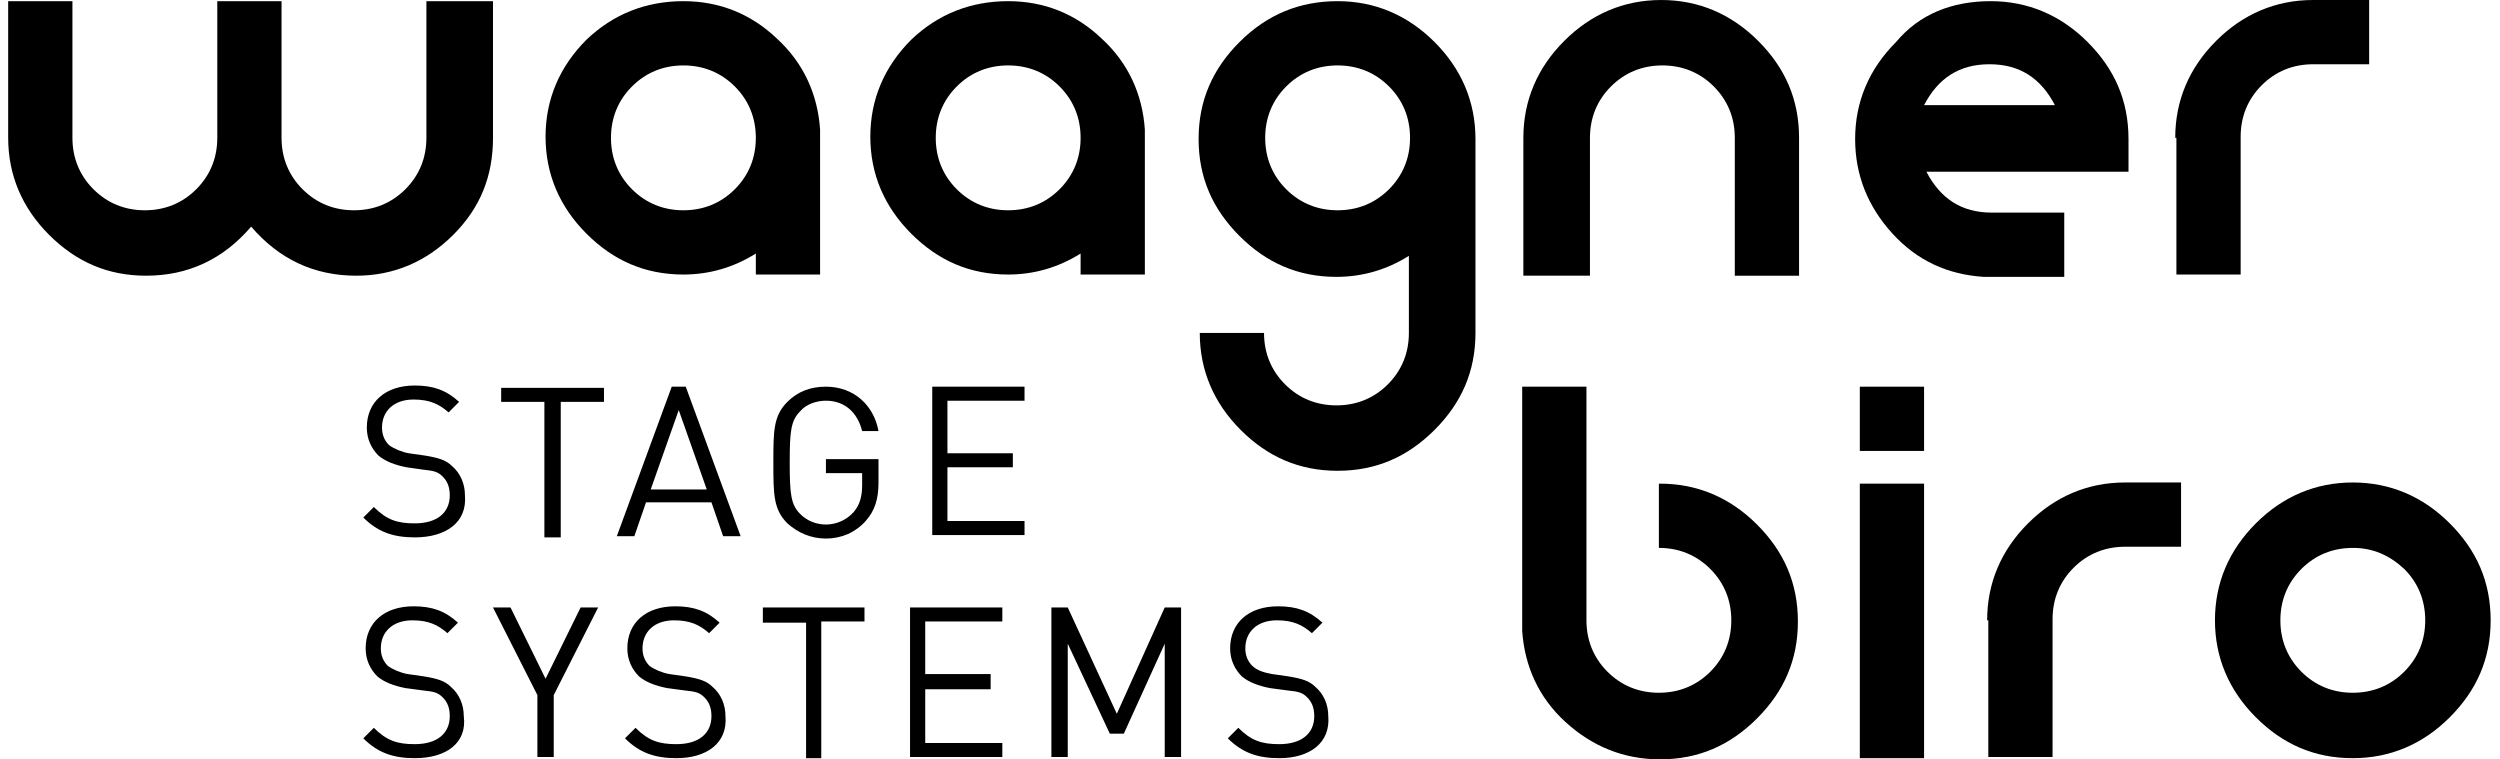
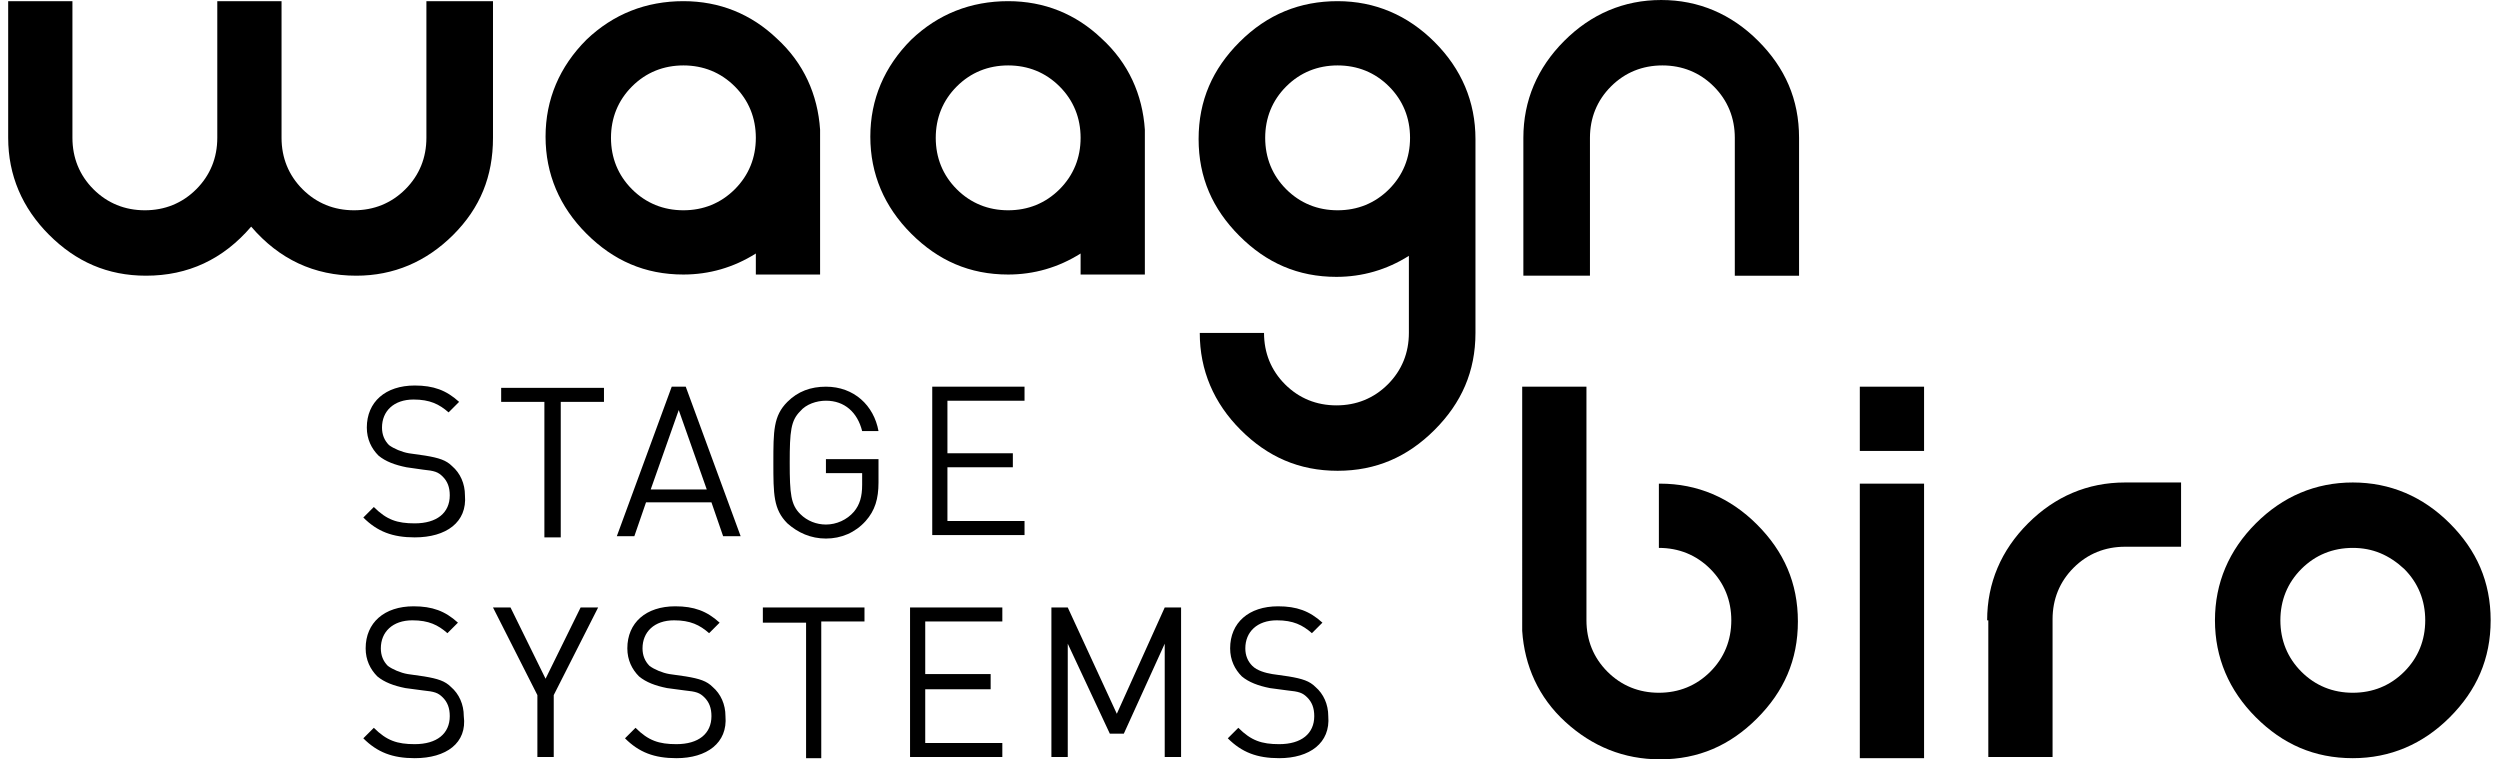
<svg xmlns="http://www.w3.org/2000/svg" id="Ebene_1" x="0px" y="0px" viewBox="0 0 214 65" style="enable-background:new 0 0 214 65;" xml:space="preserve">
  <style type="text/css"> .st0{fill:#000000;} .st1{fill:#0200C6;} </style>
  <g>
    <path class="st0" d="M35.5,46c-1.9,0-3.2-0.5-4.4-1.7l0.9-0.9c1.1,1.1,2,1.4,3.5,1.4c1.9,0,3-0.9,3-2.4c0-0.7-0.2-1.2-0.6-1.6 c-0.4-0.4-0.7-0.5-1.7-0.6L34.8,40c-1-0.2-1.8-0.5-2.4-1c-0.6-0.6-1-1.4-1-2.4c0-2.2,1.6-3.6,4.1-3.6c1.6,0,2.7,0.4,3.8,1.4 l-0.9,0.9c-0.8-0.7-1.6-1.1-3-1.1c-1.7,0-2.7,1-2.7,2.4c0,0.6,0.2,1.1,0.6,1.5c0.4,0.3,1.1,0.6,1.7,0.7l1.4,0.2 c1.2,0.2,1.8,0.4,2.3,0.9c0.7,0.6,1.1,1.5,1.1,2.5C40,44.7,38.2,46,35.5,46z" />
    <path class="st0" d="M48,34.4v11.6h-1.4V34.4h-3.7v-1.2h8.8v1.2H48z" />
    <path class="st0" d="M61.9,45.9l-1-2.9h-5.6l-1,2.9h-1.5l4.7-12.8h1.2l4.7,12.8H61.9z M58.1,35.1l-2.4,6.8h4.8L58.1,35.1z" />
    <path class="st0" d="M74.1,44.6c-0.9,1-2.1,1.5-3.4,1.5c-1.3,0-2.4-0.5-3.3-1.3c-1.2-1.2-1.2-2.5-1.2-5.2c0-2.7,0-4,1.2-5.2 c0.9-0.9,2-1.3,3.3-1.3c2.4,0,4.1,1.6,4.5,3.8h-1.4c-0.4-1.6-1.5-2.6-3.1-2.6c-0.8,0-1.7,0.3-2.2,0.9c-0.8,0.8-0.9,1.7-0.9,4.4 c0,2.7,0.1,3.6,0.9,4.4c0.6,0.6,1.4,0.9,2.2,0.9c0.9,0,1.8-0.4,2.4-1.1c0.5-0.6,0.7-1.3,0.7-2.3v-1h-3.1v-1.2h4.5v2 C75.2,42.7,74.9,43.7,74.1,44.6z" />
    <path class="st0" d="M79.8,45.9V33.1h7.9v1.2h-6.6v4.5h5.6v1.2h-5.6v4.6h6.6v1.2H79.8z" />
    <path class="st0" d="M35.5,64.9c-1.9,0-3.2-0.5-4.4-1.7l0.9-0.9c1.1,1.1,2,1.4,3.5,1.4c1.9,0,3-0.9,3-2.4c0-0.7-0.2-1.2-0.6-1.6 c-0.4-0.4-0.7-0.5-1.7-0.6l-1.5-0.2c-1-0.2-1.8-0.5-2.4-1c-0.6-0.6-1-1.4-1-2.4c0-2.2,1.6-3.6,4.1-3.6c1.6,0,2.7,0.4,3.8,1.4 l-0.9,0.9c-0.8-0.7-1.6-1.1-3-1.1c-1.7,0-2.7,1-2.7,2.4c0,0.6,0.2,1.1,0.6,1.5c0.4,0.3,1.1,0.6,1.7,0.7l1.4,0.2 c1.2,0.2,1.8,0.4,2.3,0.9c0.7,0.6,1.1,1.5,1.1,2.5C40,63.6,38.2,64.9,35.5,64.9z" />
    <path class="st0" d="M47.4,59.5v5.3H46v-5.3L42.2,52h1.5l3,6.1l3-6.1h1.5L47.4,59.5z" />
    <path class="st0" d="M57.9,64.9c-1.9,0-3.2-0.5-4.4-1.7l0.9-0.9c1.1,1.1,2,1.4,3.5,1.4c1.9,0,3-0.9,3-2.4c0-0.7-0.2-1.2-0.6-1.6 c-0.4-0.4-0.7-0.5-1.7-0.6l-1.5-0.2c-1-0.2-1.8-0.5-2.4-1c-0.6-0.6-1-1.4-1-2.4c0-2.2,1.6-3.6,4.1-3.6c1.6,0,2.7,0.4,3.8,1.4 l-0.9,0.9c-0.8-0.7-1.6-1.1-3-1.1c-1.7,0-2.7,1-2.7,2.4c0,0.6,0.2,1.1,0.6,1.5c0.4,0.3,1.1,0.6,1.7,0.7l1.4,0.2 c1.2,0.2,1.8,0.4,2.3,0.9c0.7,0.6,1.1,1.5,1.1,2.5C62.3,63.6,60.5,64.9,57.9,64.9z" />
    <path class="st0" d="M70.3,53.3v11.6H69V53.3h-3.7V52H74v1.2H70.3z" />
    <path class="st0" d="M77.9,64.8V52h7.9v1.2h-6.6v4.5h5.6V59h-5.6v4.6h6.6v1.2H77.9z" />
    <path class="st0" d="M99.7,64.8v-9.7l-3.5,7.7H95l-3.6-7.7v9.7h-1.4V52h1.4l4.2,9.1l4.1-9.1h1.4v12.8H99.7z" />
    <path class="st0" d="M109.5,64.9c-1.9,0-3.2-0.5-4.4-1.7l0.9-0.9c1.1,1.1,2,1.4,3.5,1.4c1.9,0,3-0.9,3-2.4c0-0.7-0.2-1.2-0.6-1.6 c-0.4-0.4-0.7-0.5-1.7-0.6l-1.5-0.2c-1-0.2-1.8-0.5-2.4-1c-0.6-0.6-1-1.4-1-2.4c0-2.2,1.6-3.6,4.1-3.6c1.6,0,2.7,0.4,3.8,1.4 l-0.9,0.9c-0.8-0.7-1.6-1.1-3-1.1c-1.7,0-2.7,1-2.7,2.4c0,0.6,0.2,1.1,0.6,1.5s1.1,0.6,1.7,0.7l1.4,0.2c1.2,0.2,1.8,0.4,2.3,0.9 c0.7,0.6,1.1,1.5,1.1,2.5C113.9,63.6,112.1,64.9,109.5,64.9z" />
  </g>
  <g>
    <path class="st0" d="M36.7,0.1h5.5v11.7c0,3.3-1.1,6-3.4,8.3c-2.3,2.3-5.1,3.5-8.3,3.5c-3.6,0-6.6-1.4-9-4.2 c-2.4,2.8-5.4,4.2-9,4.2c-3.3,0-6-1.2-8.3-3.5c-2.3-2.3-3.5-5.1-3.5-8.3V0.1h5.5v11.7c0,1.7,0.6,3.2,1.8,4.4 c1.2,1.2,2.7,1.8,4.4,1.8c1.7,0,3.2-0.6,4.4-1.8c1.2-1.2,1.8-2.7,1.8-4.4V0.1h5.5v11.7c0,1.7,0.6,3.2,1.8,4.4 c1.2,1.2,2.7,1.8,4.4,1.8s3.2-0.6,4.4-1.8c1.2-1.2,1.8-2.7,1.8-4.4V0.1z" />
    <path class="st0" d="M58.5,0.1c3.1,0,5.8,1.1,8,3.2c2.3,2.1,3.5,4.8,3.7,7.8h0v12.4h-5.5v-1.8c-1.9,1.2-4,1.8-6.2,1.8 c-3.3,0-6-1.2-8.3-3.5c-2.3-2.3-3.5-5.1-3.5-8.3c0-3.2,1.2-6,3.5-8.3C52.5,1.2,55.3,0.1,58.5,0.1z M58.5,18c1.7,0,3.2-0.6,4.4-1.8 c1.2-1.2,1.8-2.7,1.8-4.4c0-1.7-0.6-3.2-1.8-4.4c-1.2-1.2-2.7-1.8-4.4-1.8c-1.7,0-3.2,0.6-4.4,1.8c-1.2,1.2-1.8,2.7-1.8,4.4 c0,1.7,0.6,3.2,1.8,4.4C55.3,17.4,56.8,18,58.5,18z" />
    <path class="st0" d="M86.3,0.1c3.1,0,5.8,1.1,8,3.2c2.3,2.1,3.5,4.8,3.7,7.8h0v12.4h-5.5v-1.8c-1.9,1.2-4,1.8-6.2,1.8 c-3.3,0-6-1.2-8.3-3.5c-2.3-2.3-3.5-5.1-3.5-8.3c0-3.2,1.2-6,3.5-8.3C80.3,1.2,83.1,0.1,86.3,0.1z M86.3,18c1.7,0,3.2-0.6,4.4-1.8 c1.2-1.2,1.8-2.7,1.8-4.4c0-1.7-0.6-3.2-1.8-4.4c-1.2-1.2-2.7-1.8-4.4-1.8c-1.7,0-3.2,0.6-4.4,1.8c-1.2,1.2-1.8,2.7-1.8,4.4 c0,1.7,0.6,3.2,1.8,4.4C83.1,17.4,84.6,18,86.3,18z" />
    <path class="st0" d="M114.5,0.1c3.2,0,6,1.2,8.3,3.5c2.3,2.3,3.5,5.1,3.5,8.3v16.6c0,3.3-1.2,6-3.5,8.3c-2.3,2.3-5,3.5-8.3,3.5 c-3.3,0-6-1.2-8.3-3.5c-2.3-2.3-3.5-5.1-3.5-8.3h5.5c0,1.7,0.6,3.2,1.8,4.4c1.2,1.2,2.7,1.8,4.4,1.8c1.7,0,3.2-0.6,4.4-1.8 c1.2-1.2,1.8-2.7,1.8-4.4v-6.6c-1.9,1.2-4,1.8-6.2,1.8c-3.3,0-6-1.2-8.3-3.5c-2.3-2.3-3.5-5-3.5-8.3c0-3.3,1.2-6,3.5-8.3 C108.5,1.2,111.3,0.1,114.5,0.1z M114.5,18c1.7,0,3.2-0.6,4.4-1.8c1.2-1.2,1.8-2.7,1.8-4.4c0-1.7-0.6-3.2-1.8-4.4 c-1.2-1.2-2.7-1.8-4.4-1.8c-1.7,0-3.2,0.6-4.4,1.8c-1.2,1.2-1.8,2.7-1.8,4.4c0,1.7,0.6,3.2,1.8,4.4C111.3,17.4,112.8,18,114.5,18z" />
    <path class="st0" d="M135.9,23.6h-5.5V11.8c0-3.2,1.2-6,3.5-8.3c2.3-2.3,5.1-3.5,8.3-3.5c3.2,0,6,1.2,8.3,3.5 c2.3,2.3,3.5,5,3.5,8.3v11.8h-5.5V11.8c0-1.7-0.6-3.2-1.8-4.4c-1.2-1.2-2.7-1.8-4.4-1.8c-1.7,0-3.2,0.6-4.4,1.8 c-1.2,1.2-1.8,2.7-1.8,4.4V23.6z" />
-     <path class="st0" d="M170.4,0.1c3.2,0,6,1.2,8.3,3.5c2.3,2.3,3.5,5,3.5,8.3v2.8h-17.3c1.2,2.3,3,3.5,5.6,3.5h6.2v5.5h-6.9v0 c-3.1-0.2-5.7-1.4-7.8-3.7c-2.1-2.3-3.2-5-3.2-8.1c0-3.2,1.2-6,3.5-8.3C164.3,1.2,167.1,0.1,170.4,0.1z M175.9,9 c-1.2-2.3-3-3.5-5.6-3.5c-2.6,0-4.4,1.2-5.6,3.5H175.9z" />
-     <path class="st0" d="M186.2,11.8c0-3.2,1.2-6,3.5-8.3c2.3-2.3,5.1-3.5,8.3-3.5h4.8v5.5H198c-1.7,0-3.2,0.6-4.4,1.8 c-1.2,1.2-1.8,2.7-1.8,4.4v11.8h-5.5V11.8z" />
  </g>
  <g>
    <path class="st0" d="M142.1,41.4c3.2,0,6,1.2,8.3,3.5c2.3,2.3,3.5,5,3.5,8.3c0,3.3-1.2,6-3.5,8.3c-2.3,2.3-5,3.5-8.3,3.5 c-3.1,0-5.8-1.1-8.1-3.2s-3.5-4.8-3.7-7.8h0V33.1h5.5v20c0,1.7,0.6,3.2,1.8,4.4c1.2,1.2,2.7,1.8,4.4,1.8c1.7,0,3.2-0.6,4.4-1.8 c1.2-1.2,1.8-2.7,1.8-4.4c0-1.7-0.6-3.2-1.8-4.4c-1.2-1.2-2.7-1.8-4.4-1.8V41.4z" />
    <path class="st0" d="M159.2,33.1h5.5v5.5h-5.5V33.1z M159.2,41.4h5.5v23.5h-5.5V41.4z" />
    <path class="st0" d="M170.1,53.1c0-3.2,1.2-6,3.5-8.3c2.3-2.3,5.1-3.5,8.3-3.5h4.8v5.5h-4.8c-1.7,0-3.2,0.6-4.4,1.8 c-1.2,1.2-1.8,2.7-1.8,4.4v11.8h-5.5V53.1z" />
    <path class="st0" d="M201.4,64.9c-3.3,0-6-1.2-8.3-3.5c-2.3-2.3-3.5-5.1-3.5-8.3c0-3.2,1.2-6,3.5-8.3c2.3-2.3,5.1-3.5,8.3-3.5 c3.2,0,6,1.2,8.3,3.5c2.3,2.3,3.5,5,3.5,8.3c0,3.3-1.2,6-3.5,8.3C207.4,63.7,204.6,64.9,201.4,64.9z M201.4,46.9 c-1.7,0-3.2,0.6-4.4,1.8c-1.2,1.2-1.8,2.7-1.8,4.4c0,1.7,0.6,3.2,1.8,4.4c1.2,1.2,2.7,1.8,4.4,1.8c1.7,0,3.2-0.6,4.4-1.8 c1.2-1.2,1.8-2.7,1.8-4.4c0-1.7-0.6-3.2-1.8-4.4C204.5,47.5,203.1,46.9,201.4,46.9z" />
  </g>
</svg>